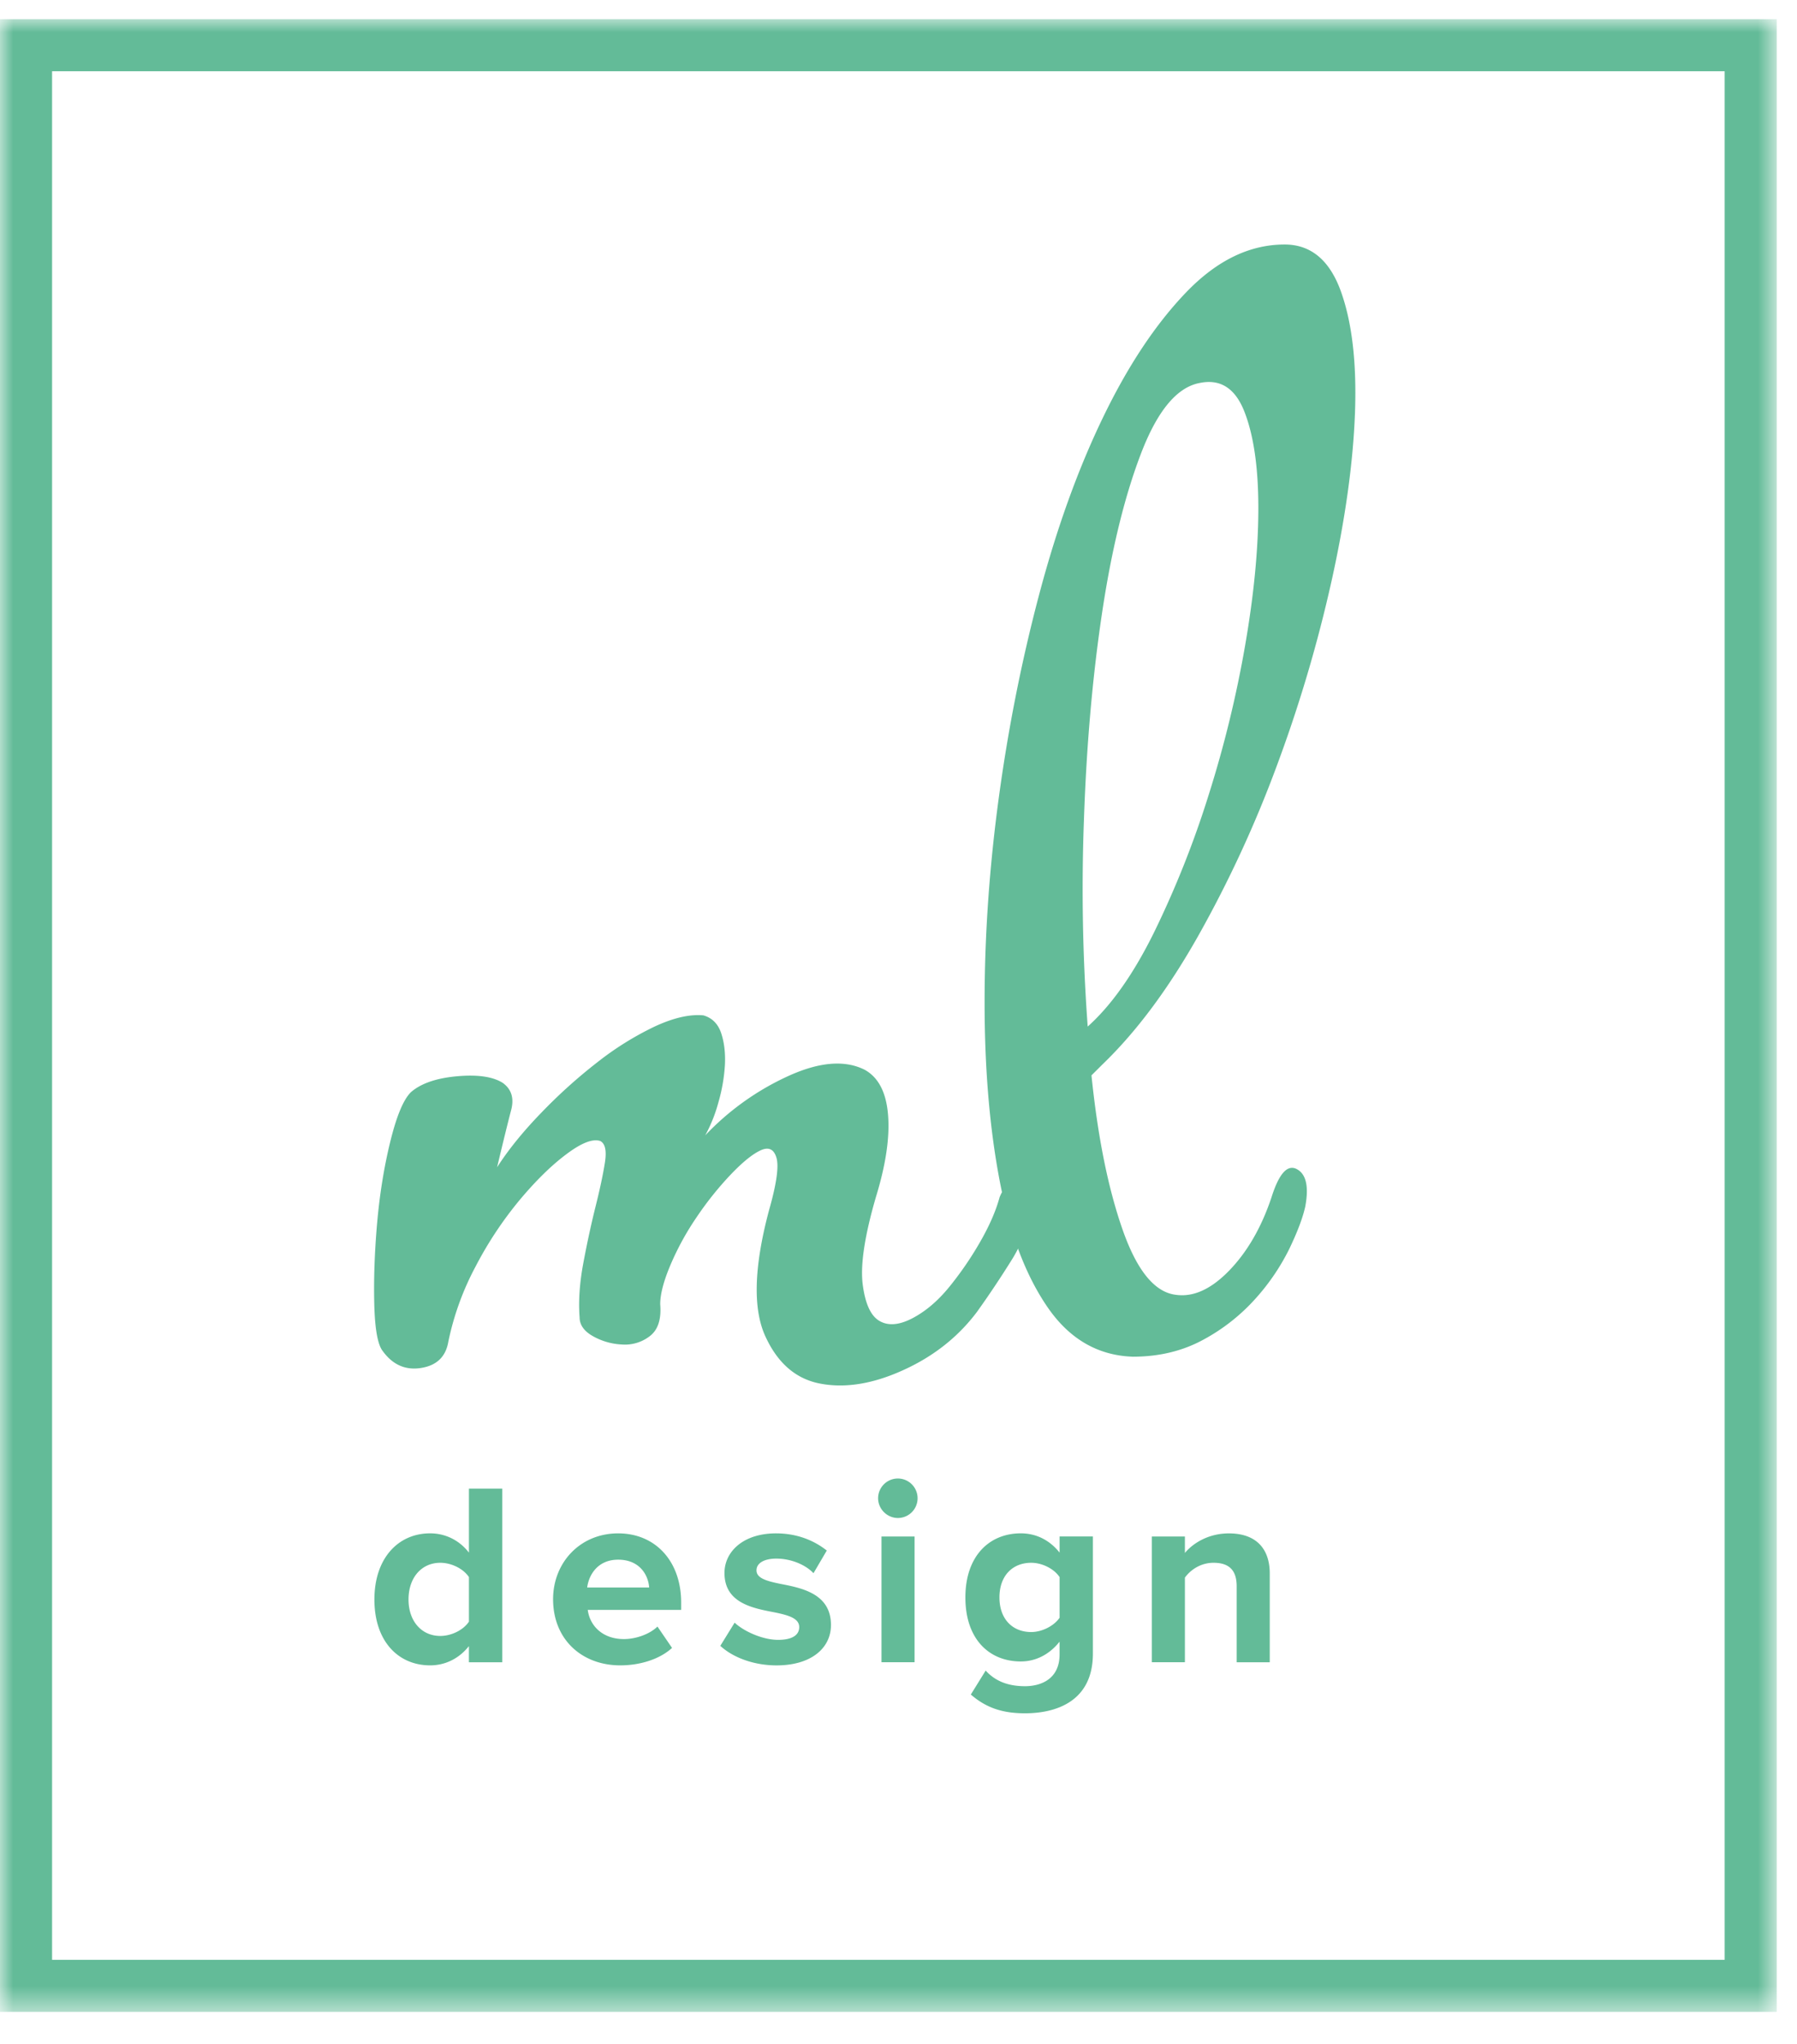
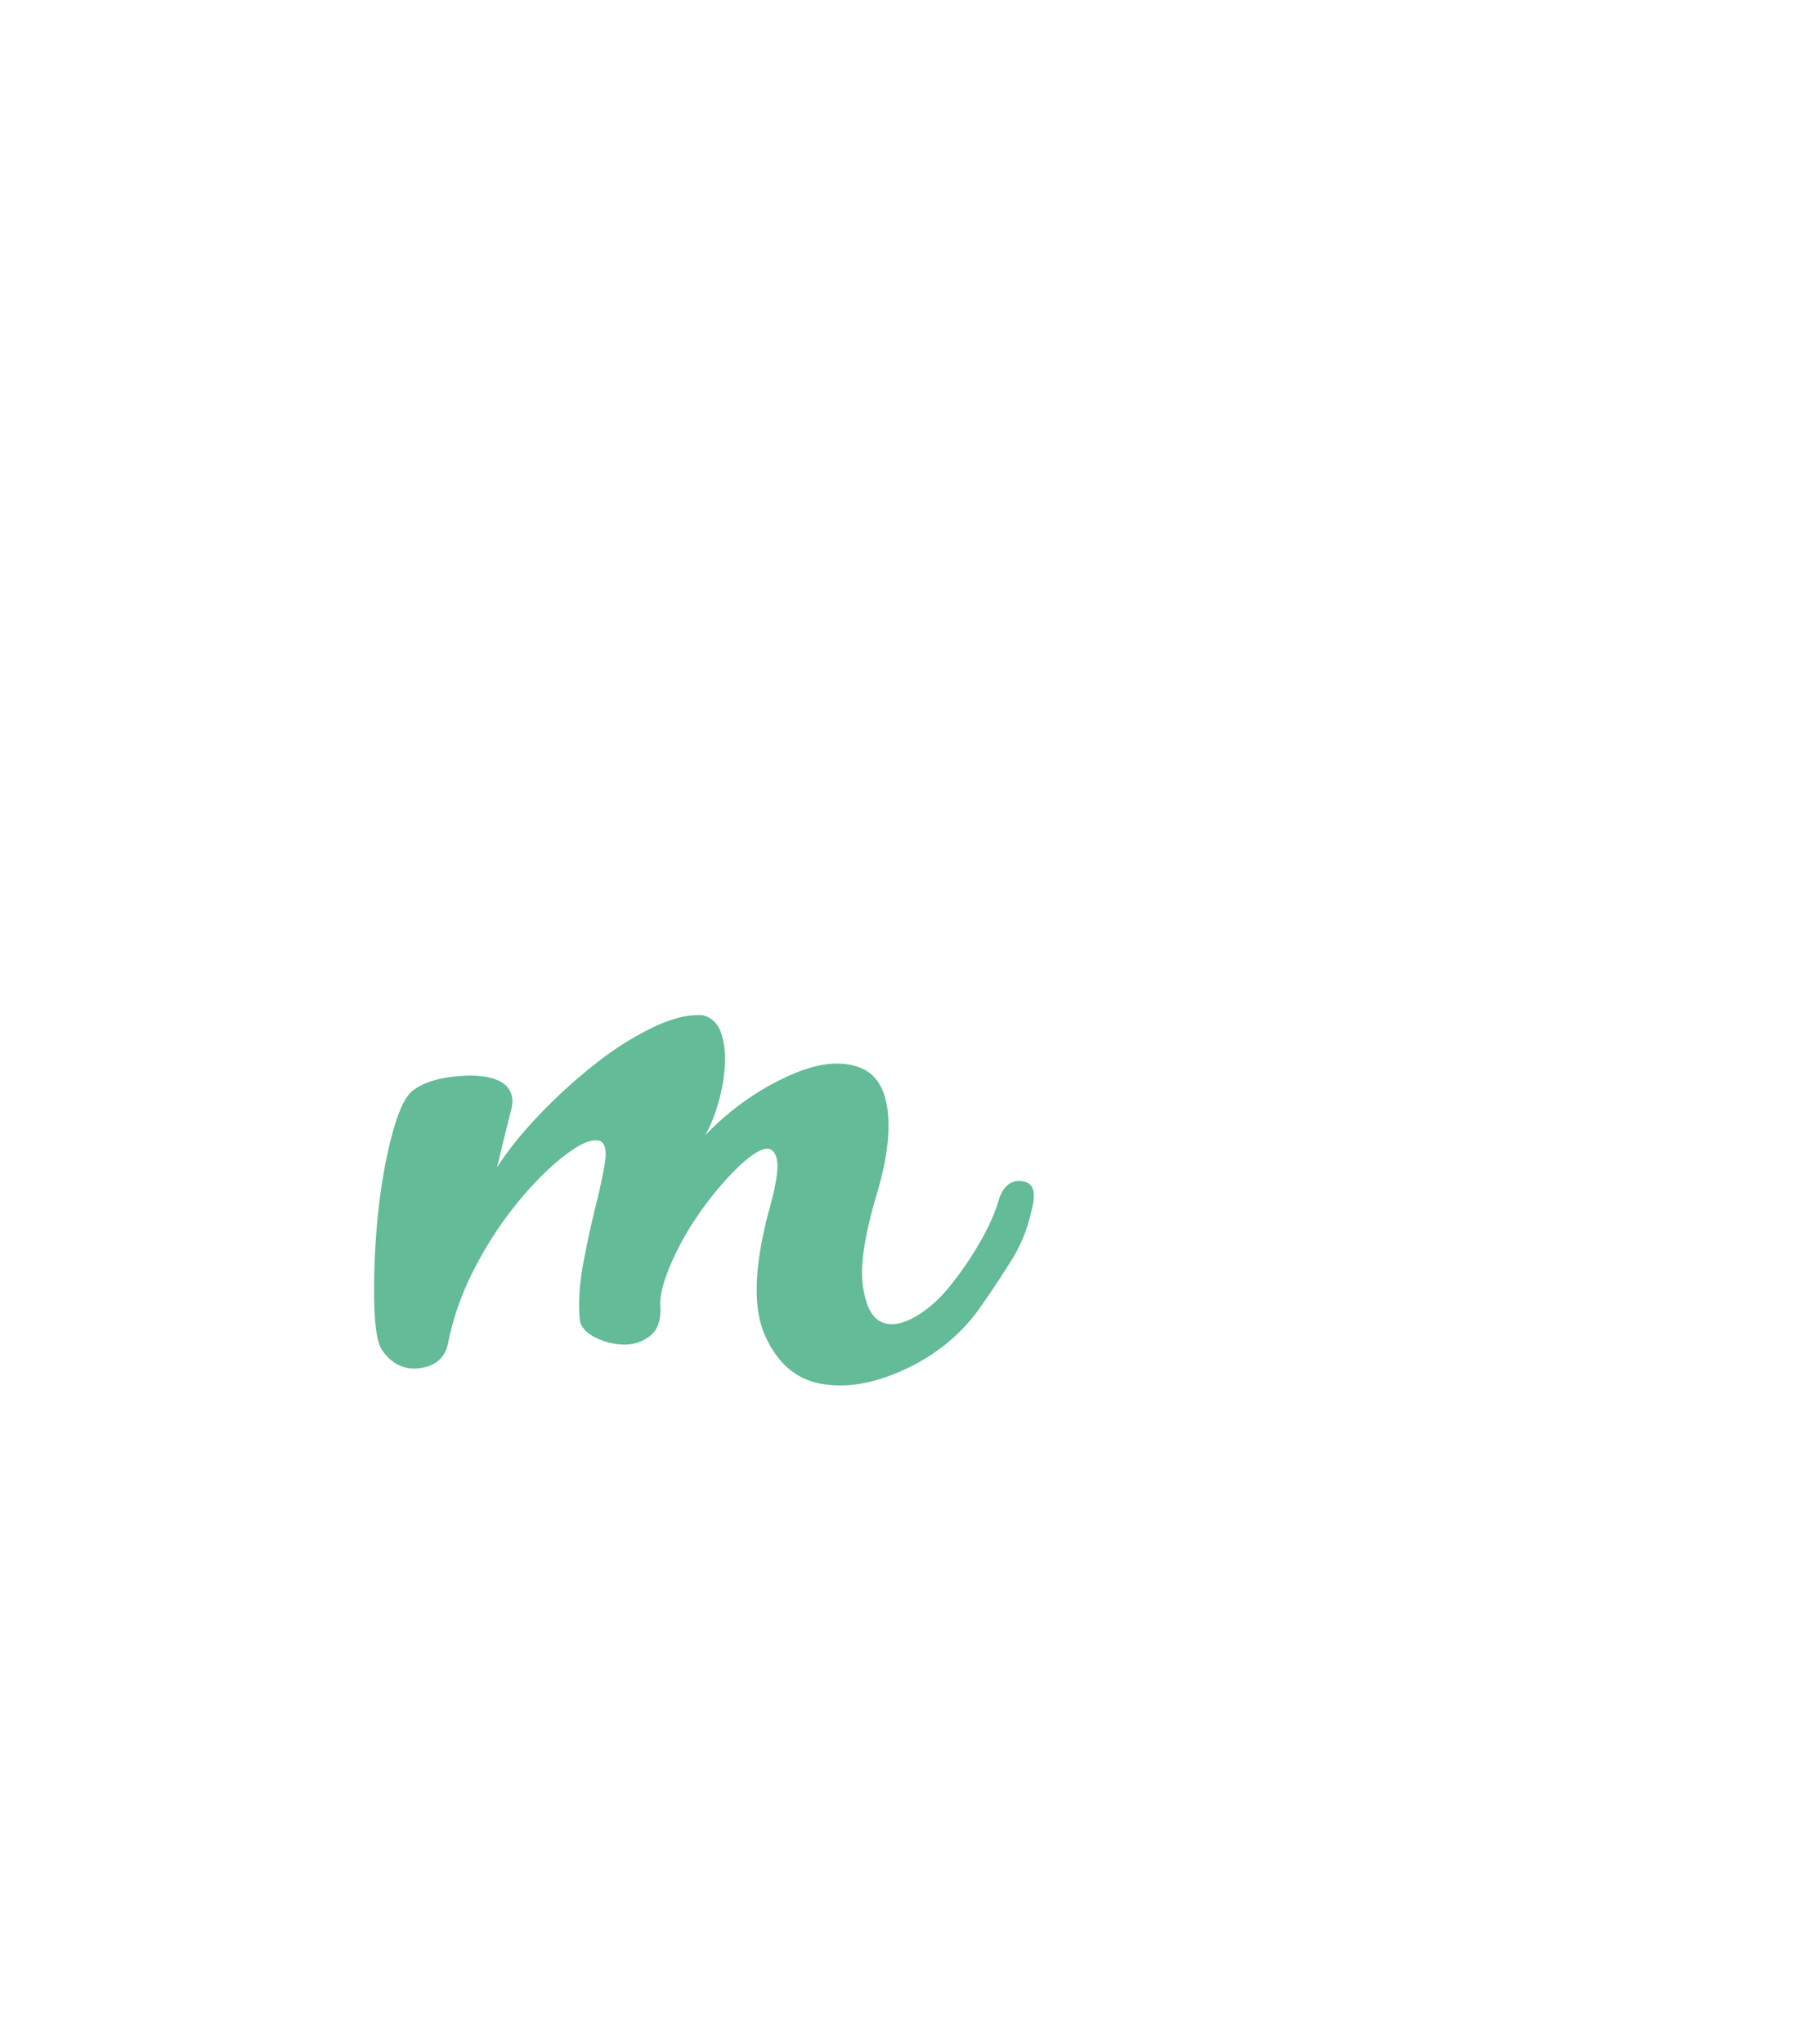
<svg xmlns="http://www.w3.org/2000/svg" xmlns:xlink="http://www.w3.org/1999/xlink" width="51" height="58" viewBox="0 0 69 77">
  <defs>
-     <path id="a" d="M0 76.5h68.222V0H0z" />
-   </defs>
+     </defs>
  <g fill="none" fill-rule="evenodd">
    <path class="logo" d="M38.382 45.226c.191-.48.492-.684.9-.611.408.07.515.444.325 1.115a5.872 5.872 0 0 1-.72 1.836 38.107 38.107 0 0 1-1.368 2.053c-.72.96-1.657 1.704-2.809 2.23-1.152.53-2.207.71-3.167.54-.96-.166-1.68-.778-2.16-1.835-.48-1.055-.432-2.664.144-4.824.288-1.008.384-1.68.288-2.016-.097-.335-.3-.431-.612-.288-.313.145-.696.457-1.153.937a12.6 12.6 0 0 0-1.295 1.619 10.576 10.576 0 0 0-1.008 1.836c-.265.625-.397 1.129-.397 1.512.048.577-.084.985-.395 1.224a1.557 1.557 0 0 1-1.08.324 2.49 2.49 0 0 1-1.117-.324c-.335-.191-.503-.432-.503-.72-.048-.623 0-1.32.144-2.087.144-.768.3-1.488.468-2.161.168-.672.288-1.235.36-1.692.072-.455.011-.731-.18-.828-.289-.095-.72.072-1.296.505-.577.43-1.177 1.019-1.8 1.763a14.388 14.388 0 0 0-1.693 2.556 10.733 10.733 0 0 0-1.043 2.88c-.097.576-.445.913-1.044 1.009-.6.096-1.092-.12-1.476-.65-.19-.238-.3-.838-.324-1.8-.024-.958.012-1.99.108-3.095.097-1.104.263-2.148.504-3.132.24-.983.504-1.62.792-1.907.383-.336.972-.54 1.764-.613.792-.072 1.38.012 1.763.252.336.24.444.588.325 1.044-.12.457-.3 1.188-.54 2.197.432-.672.996-1.37 1.692-2.088a20.07 20.07 0 0 1 2.16-1.945 11.69 11.69 0 0 1 2.195-1.368c.721-.335 1.344-.48 1.873-.431.335.096.563.323.684.683.12.36.167.769.144 1.224a6.6 6.6 0 0 1-.252 1.44 5.755 5.755 0 0 1-.504 1.26 10.23 10.23 0 0 1 3.168-2.268c1.2-.551 2.183-.635 2.951-.252.528.289.83.865.9 1.728.072.864-.084 1.92-.468 3.168-.432 1.488-.6 2.604-.504 3.349.096.744.312 1.212.65 1.403.334.192.754.156 1.258-.107.504-.264.972-.66 1.405-1.19a12.92 12.92 0 0 0 1.187-1.726c.36-.624.612-1.2.756-1.73" fill="#63BB98" />
-     <path class="logo" d="M46.013 13.977c-.864.192-1.608 1.117-2.23 2.773-.626 1.655-1.118 3.697-1.478 6.12-.359 2.424-.588 5.04-.684 7.848a71.878 71.878 0 0 0 .144 7.955c.911-.815 1.765-2.026 2.557-3.635a37.433 37.433 0 0 0 2.087-5.256 43.79 43.79 0 0 0 1.404-5.76c.336-1.944.504-3.695.504-5.256 0-1.56-.18-2.796-.539-3.708-.36-.912-.95-1.271-1.765-1.08zM41.91 40.546c.24 2.353.636 4.322 1.188 5.905.552 1.584 1.235 2.423 2.052 2.52.672.096 1.356-.216 2.052-.935.696-.721 1.236-1.657 1.621-2.81.287-.91.611-1.27.971-1.08.361.192.468.673.324 1.44-.096.432-.3.972-.612 1.621a8.447 8.447 0 0 1-1.296 1.908 7.394 7.394 0 0 1-2.016 1.585c-.792.43-1.692.647-2.7.647-1.344-.047-2.437-.683-3.276-1.908-.84-1.224-1.452-2.845-1.836-4.86-.384-2.017-.576-4.296-.576-6.84 0-2.544.18-5.148.54-7.813.36-2.663.875-5.267 1.548-7.812.672-2.543 1.487-4.811 2.448-6.803.96-1.992 2.027-3.6 3.204-4.825 1.176-1.223 2.436-1.835 3.781-1.835 1.007 0 1.727.6 2.16 1.8.431 1.2.611 2.76.54 4.68-.073 1.92-.373 4.068-.9 6.443a53.963 53.963 0 0 1-2.089 7.056 45.48 45.48 0 0 1-3.024 6.552c-1.15 2.041-2.376 3.686-3.672 4.934l-.432.43zM18.006 59.808c-.21-.32-.67-.55-1.1-.55-.72 0-1.22.57-1.22 1.41 0 .829.5 1.399 1.22 1.399.43 0 .89-.23 1.1-.55v-1.71zm0 2.648c-.38.48-.91.74-1.49.74-1.22 0-2.14-.92-2.14-2.528 0-1.58.91-2.54 2.14-2.54.57 0 1.11.25 1.49.74v-2.457h1.279v6.666h-1.28v-.621zM22.547 60.208h2.379c-.03-.46-.35-1.069-1.19-1.069-.79 0-1.128.589-1.19 1.069m1.19-2.079c1.44 0 2.419 1.079 2.419 2.658v.28h-3.587c.08.61.569 1.12 1.388 1.12.45 0 .98-.18 1.289-.48l.56.819c-.48.44-1.238.67-1.988.67-1.47 0-2.58-.989-2.58-2.539 0-1.399 1.03-2.528 2.499-2.528M28.208 61.557c.35.33 1.07.66 1.67.66.55 0 .81-.19.81-.49 0-.34-.42-.46-.97-.57-.83-.16-1.9-.36-1.9-1.508 0-.81.71-1.52 1.98-1.52.818 0 1.47.28 1.948.659l-.51.87c-.29-.31-.84-.56-1.429-.56-.459 0-.76.17-.76.45 0 .3.38.41.92.52.83.16 1.94.38 1.94 1.579 0 .88-.75 1.55-2.09 1.55-.839 0-1.649-.281-2.159-.75l.55-.89z" fill="#63BB98" />
    <mask id="b" fill="#fff">
      <use xlink:href="#a" />
    </mask>
    <path class="logo" d="M33.847 63.076h1.27v-4.827h-1.27v4.827zm-.13-6.297a.758.758 0 1 1 .76.76c-.41 0-.76-.34-.76-.76zM40.685 59.808c-.21-.32-.669-.55-1.089-.55-.72 0-1.22.5-1.22 1.33 0 .829.5 1.329 1.22 1.329.42 0 .88-.24 1.09-.55v-1.56zm-2.838 3.588c.39.43.9.6 1.51.6.608 0 1.328-.27 1.328-1.22v-.49c-.38.48-.899.76-1.489.76-1.209 0-2.128-.85-2.128-2.458 0-1.58.91-2.46 2.128-2.46.58 0 1.1.25 1.49.74v-.62h1.278v4.498c0 1.839-1.419 2.29-2.608 2.29-.829 0-1.469-.191-2.079-.72l.57-.92zM47.485 60.158c0-.67-.35-.9-.89-.9-.5 0-.89.28-1.098.57v3.248h-1.27V58.25h1.27v.63c.309-.37.899-.75 1.688-.75 1.06 0 1.57.6 1.57 1.54v3.407h-1.27v-2.918z" fill="#63BB98" mask="url(#b)" />
    <path class="logo-stroke" stroke="#63BB98" stroke-width="2" mask="url(#b)" d="M1 75.5h66.222V1H1z" />
  </g>
</svg>